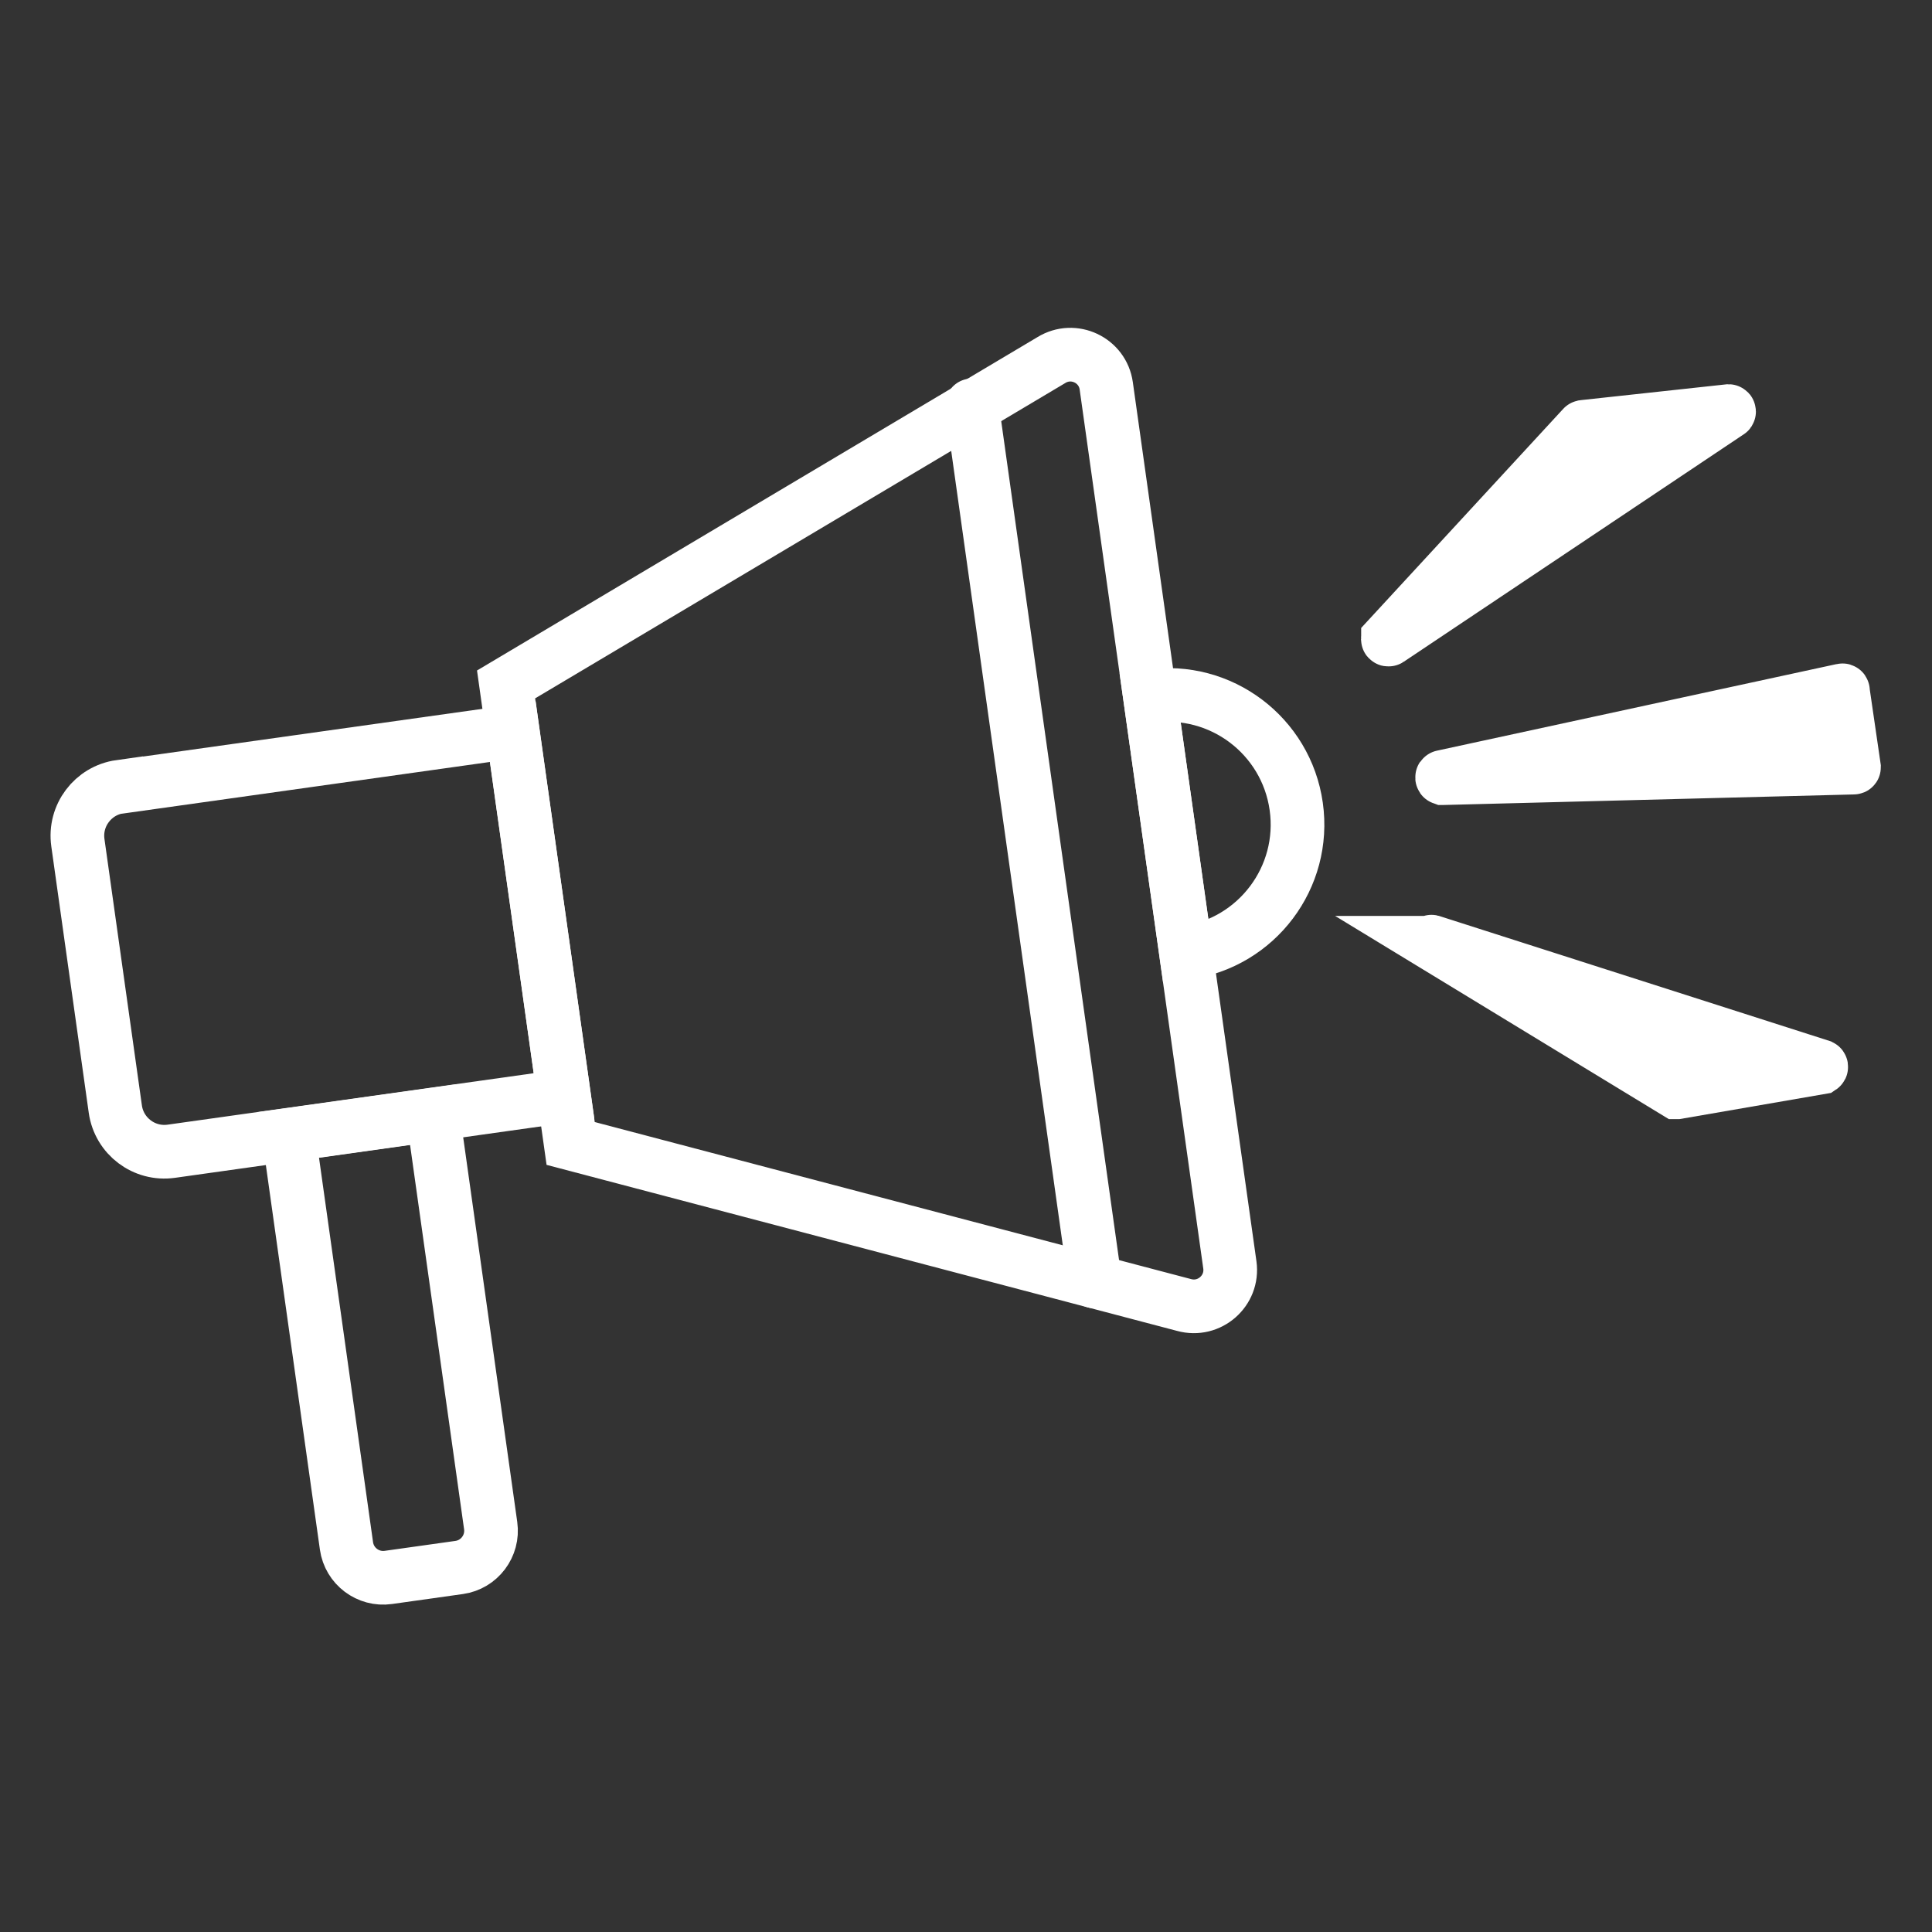
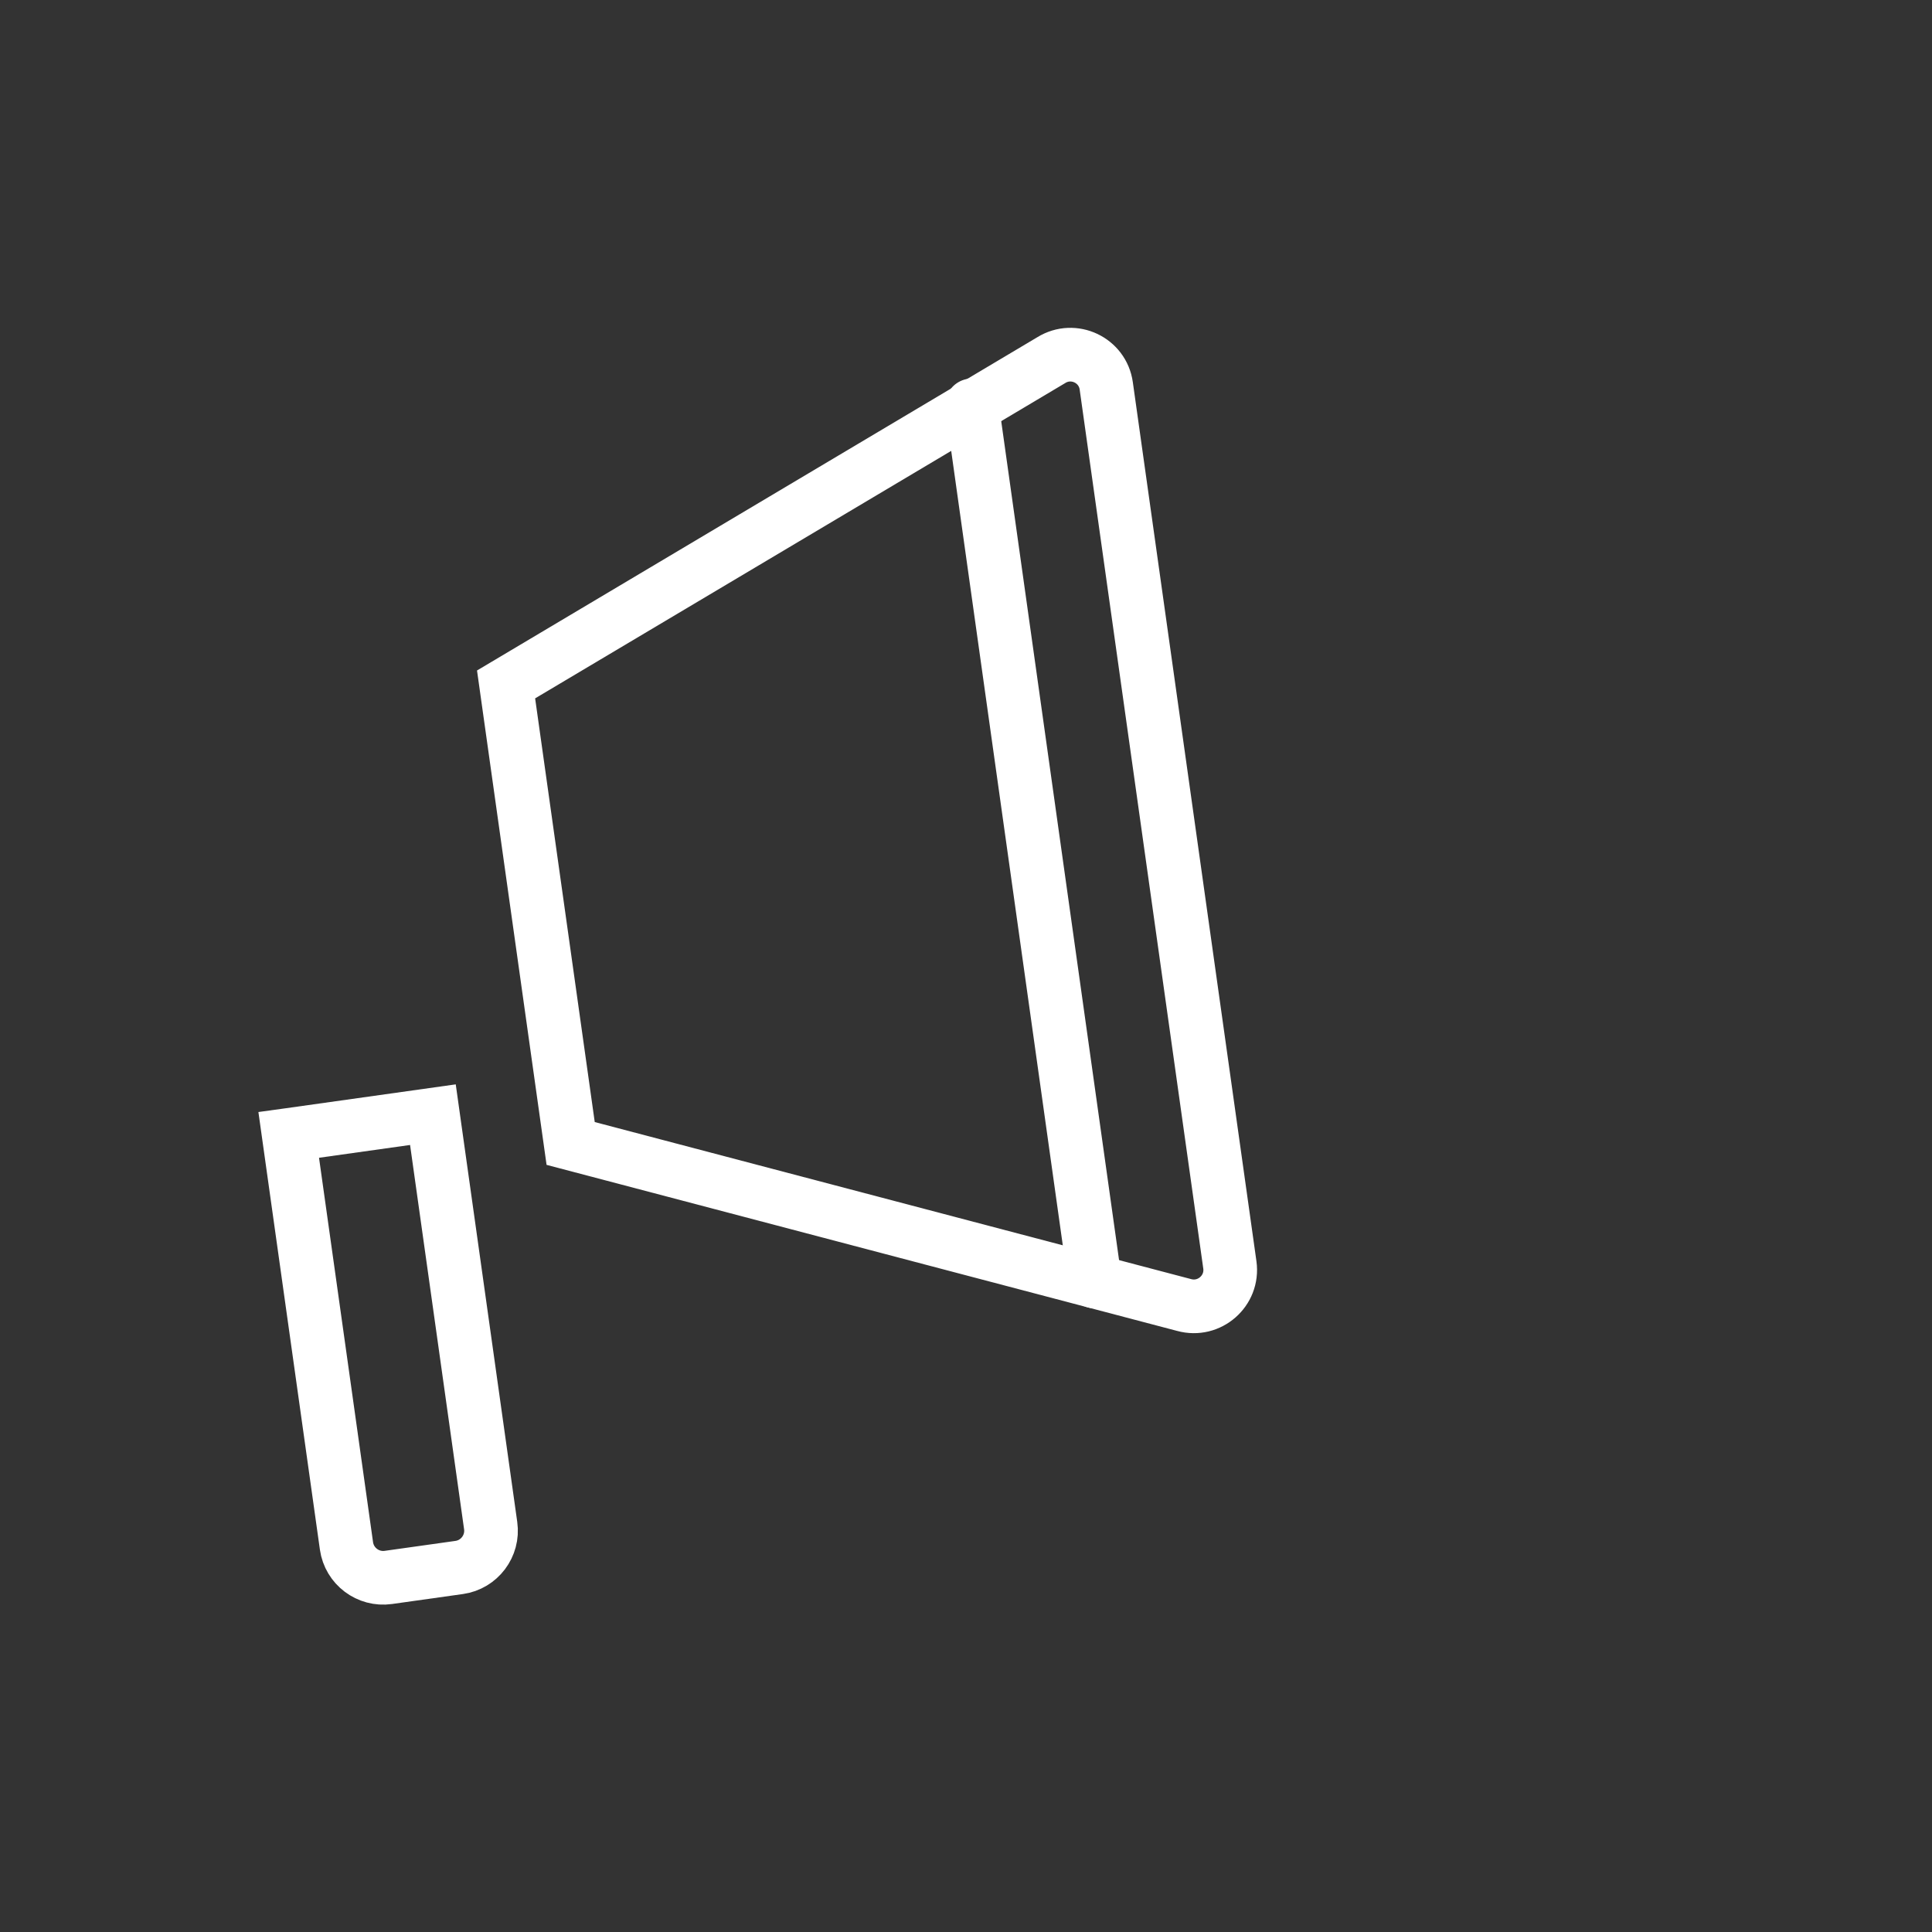
<svg xmlns="http://www.w3.org/2000/svg" id="Layer_1" version="1.1" viewBox="0 0 1080 1080">
  <rect x="0" y="0" width="1080" height="1080" fill="#333333" stroke="none" />
  <defs>
    <style>
      .st0 {
        fill: none;
      }

      .st0, .st1 {
        stroke: #fff;
        stroke-linecap: round;
        stroke-width: 30px;
      }

      .st0, .st1, .st2 {
        stroke-miterlimit: 10;
      }

      .st1 {
        fill: #fff;
      }

      .st2 {
        display: none;
        fill: #262626;
        stroke: #000;
      }
    </style>
  </defs>
  <rect class="st2" x="26.5" y="26.5" width="1028.1" height="1028.1" />
  <g>
-     <path class="st0" d="M80.5,425.4h221.7v205.7H80.5c-15.3,0-27.7-12.4-27.7-27.7v-150.4c0-15.3,12.4-27.7,27.7-27.7Z" transform="translate(-71.8 29.8) rotate(-8)" />
    <path class="st0" d="M661.9,729.5l-342.9-90.3-36.1-256.6,304.8-181.3c12.5-7.7,28.7,0,30.7,14.4l69.1,491.4c2,14.5-11.5,26.3-25.6,22.4Z" />
-     <path class="st0" d="M724.6,450.8c-5.6-39.6-42.2-67.2-81.8-61.6l20.2,143.4c39.6-5.6,67.2-42.2,61.6-81.8Z" />
    <line class="st0" x1="543.3" y1="226.6" x2="612.1" y2="716.4" />
    <path class="st0" d="M178.7,627.5h81.3v232c0,11.4-9.3,20.7-20.7,20.7h-40c-11.4,0-20.7-9.3-20.7-20.7v-232h0Z" transform="translate(-102.8 37.9) rotate(-8)" />
-     <path class="st1" d="M806.5,435l229.6-5.9c.1,0,.3,0,.3-.2l-6.2-42.5c.1-.3,0-.6-.4-.5l-223.4,48.4c-.4,0-.3.6,0,.7Z" />
-     <path class="st1" d="M799.8,527l137.3,83.6c.1,0,.3,0,.4,0l80.4-13.9c.3-.2.2-.5,0-.6l-217.7-69.7c-.4-.1-.6.4-.3.6Z" />
-     <path class="st1" d="M775.9,356.9l109-118.2c0-.1.2-.1.3-.1l81.1-8.8c.3,0,.4.5,0,.6l-190,127.1c-.3.2-.7-.2-.4-.5Z" />
  </g>
</svg>